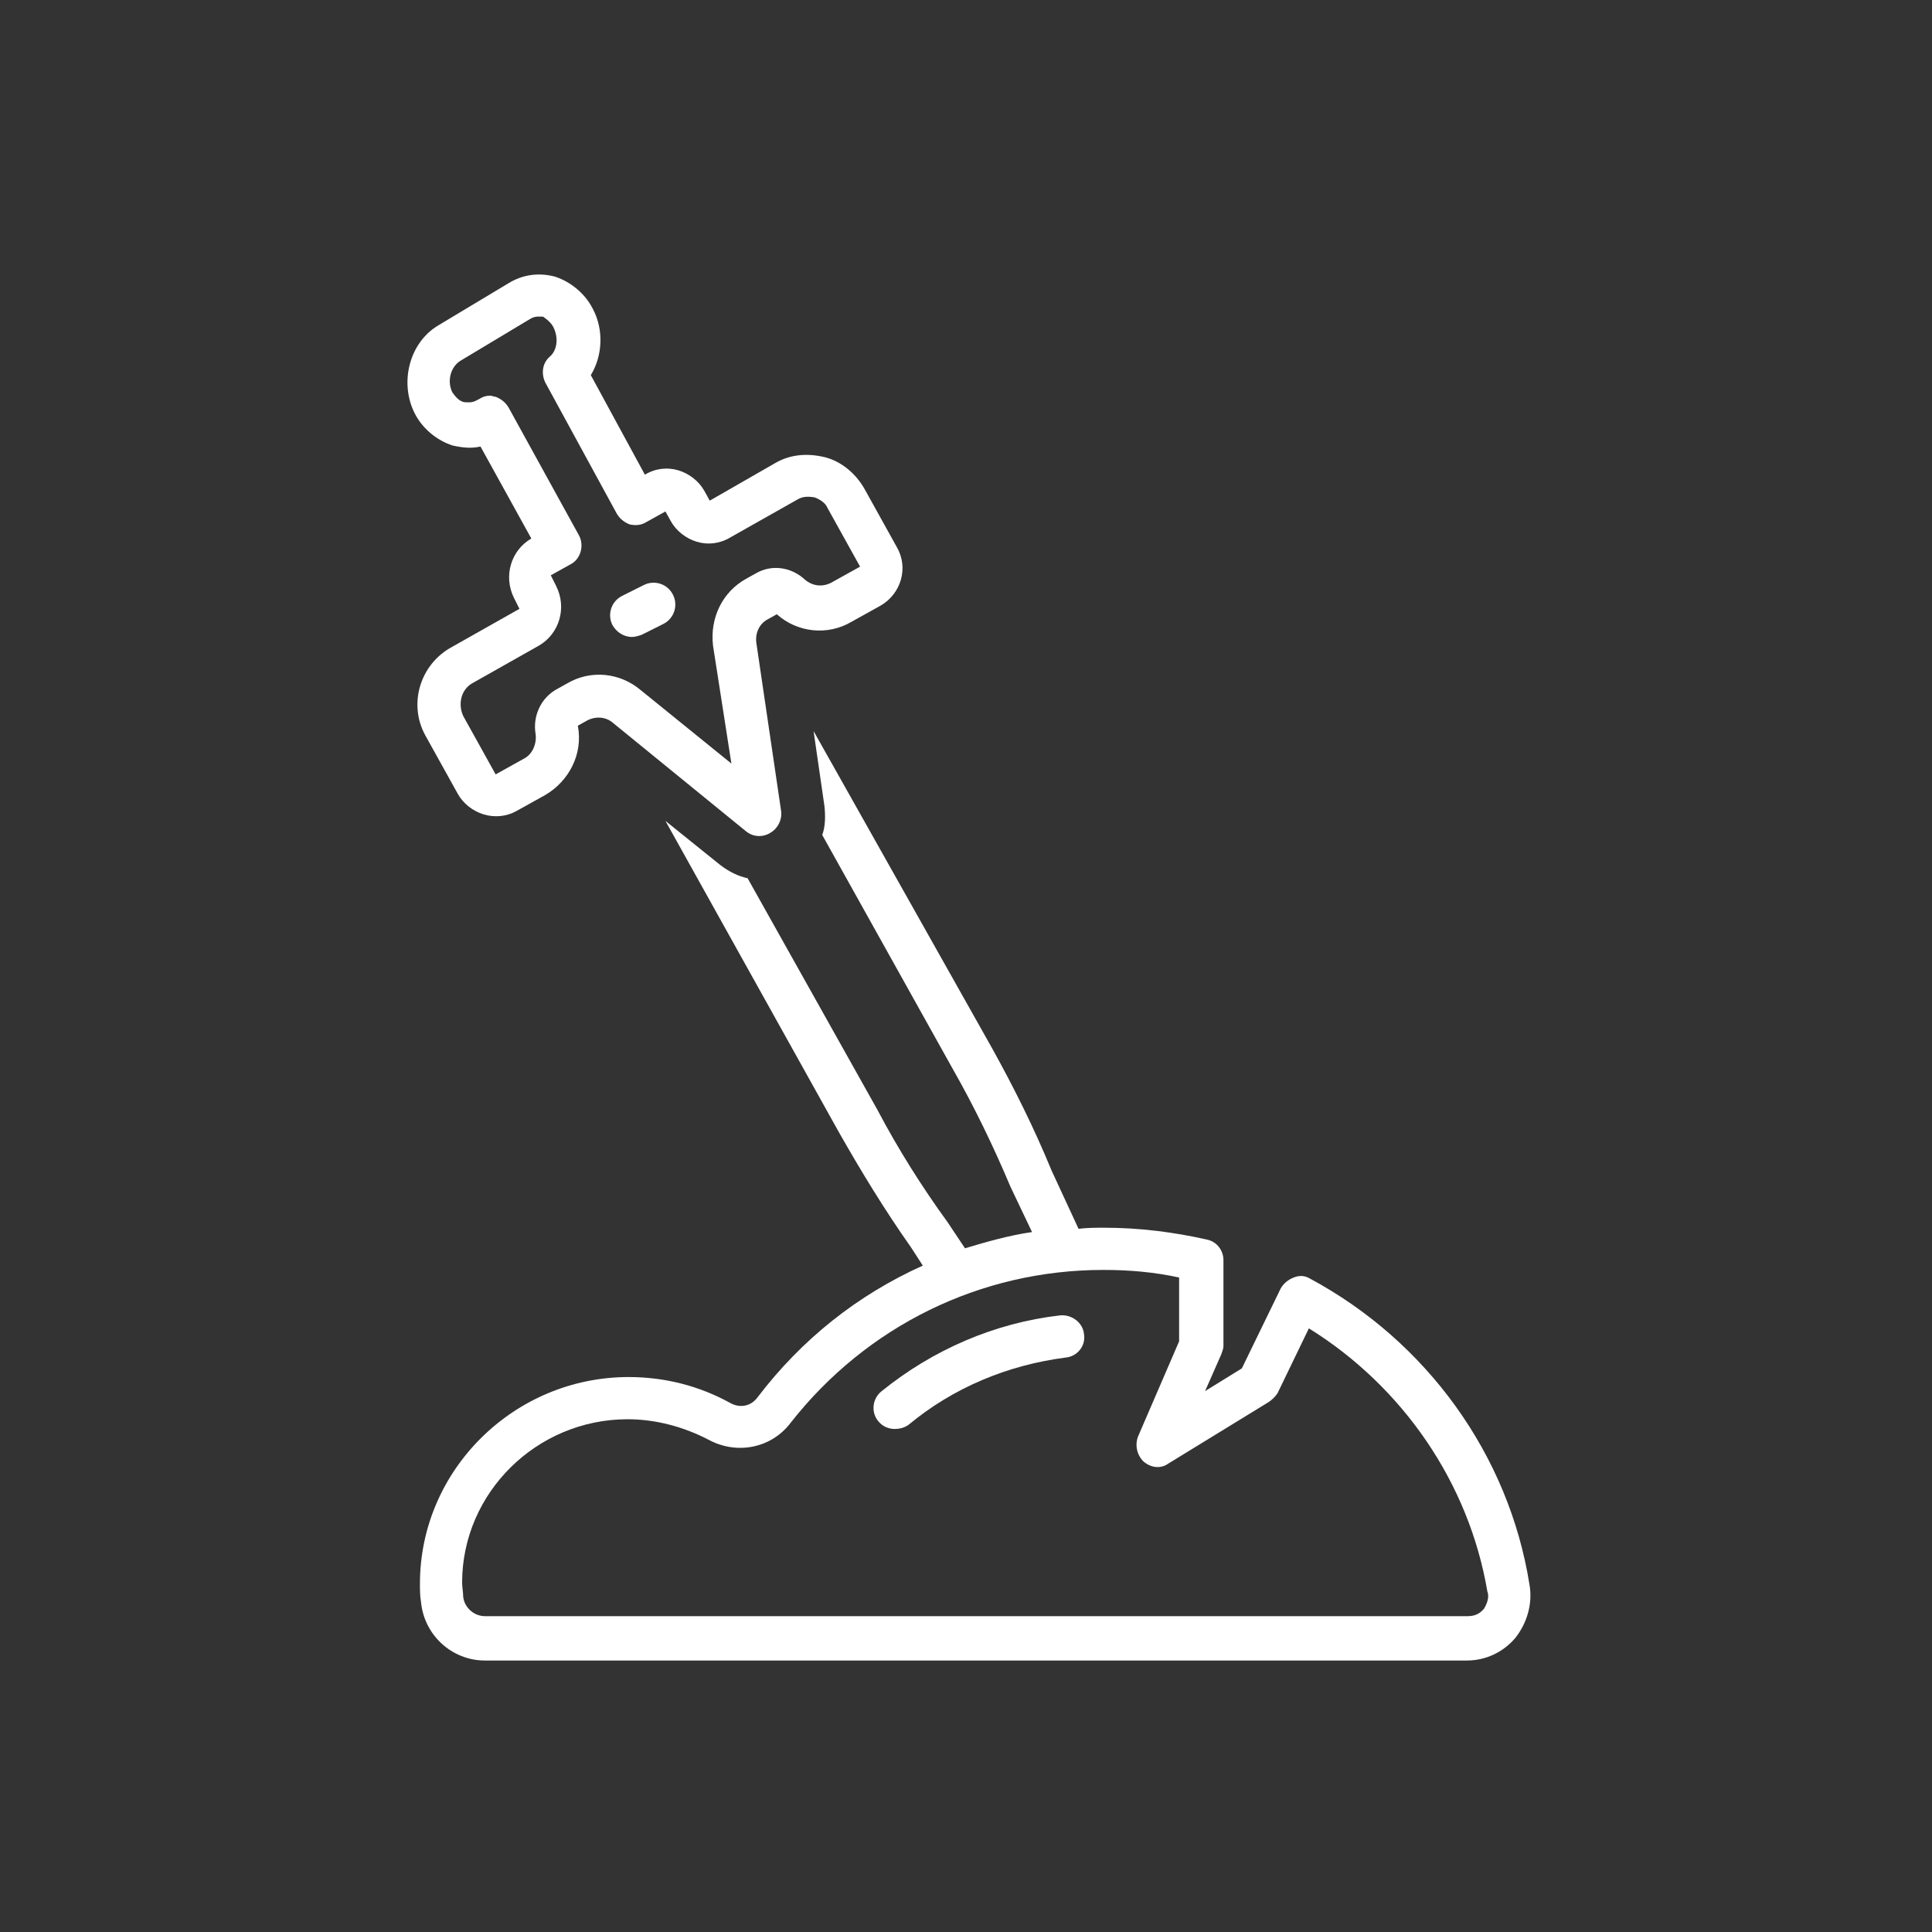
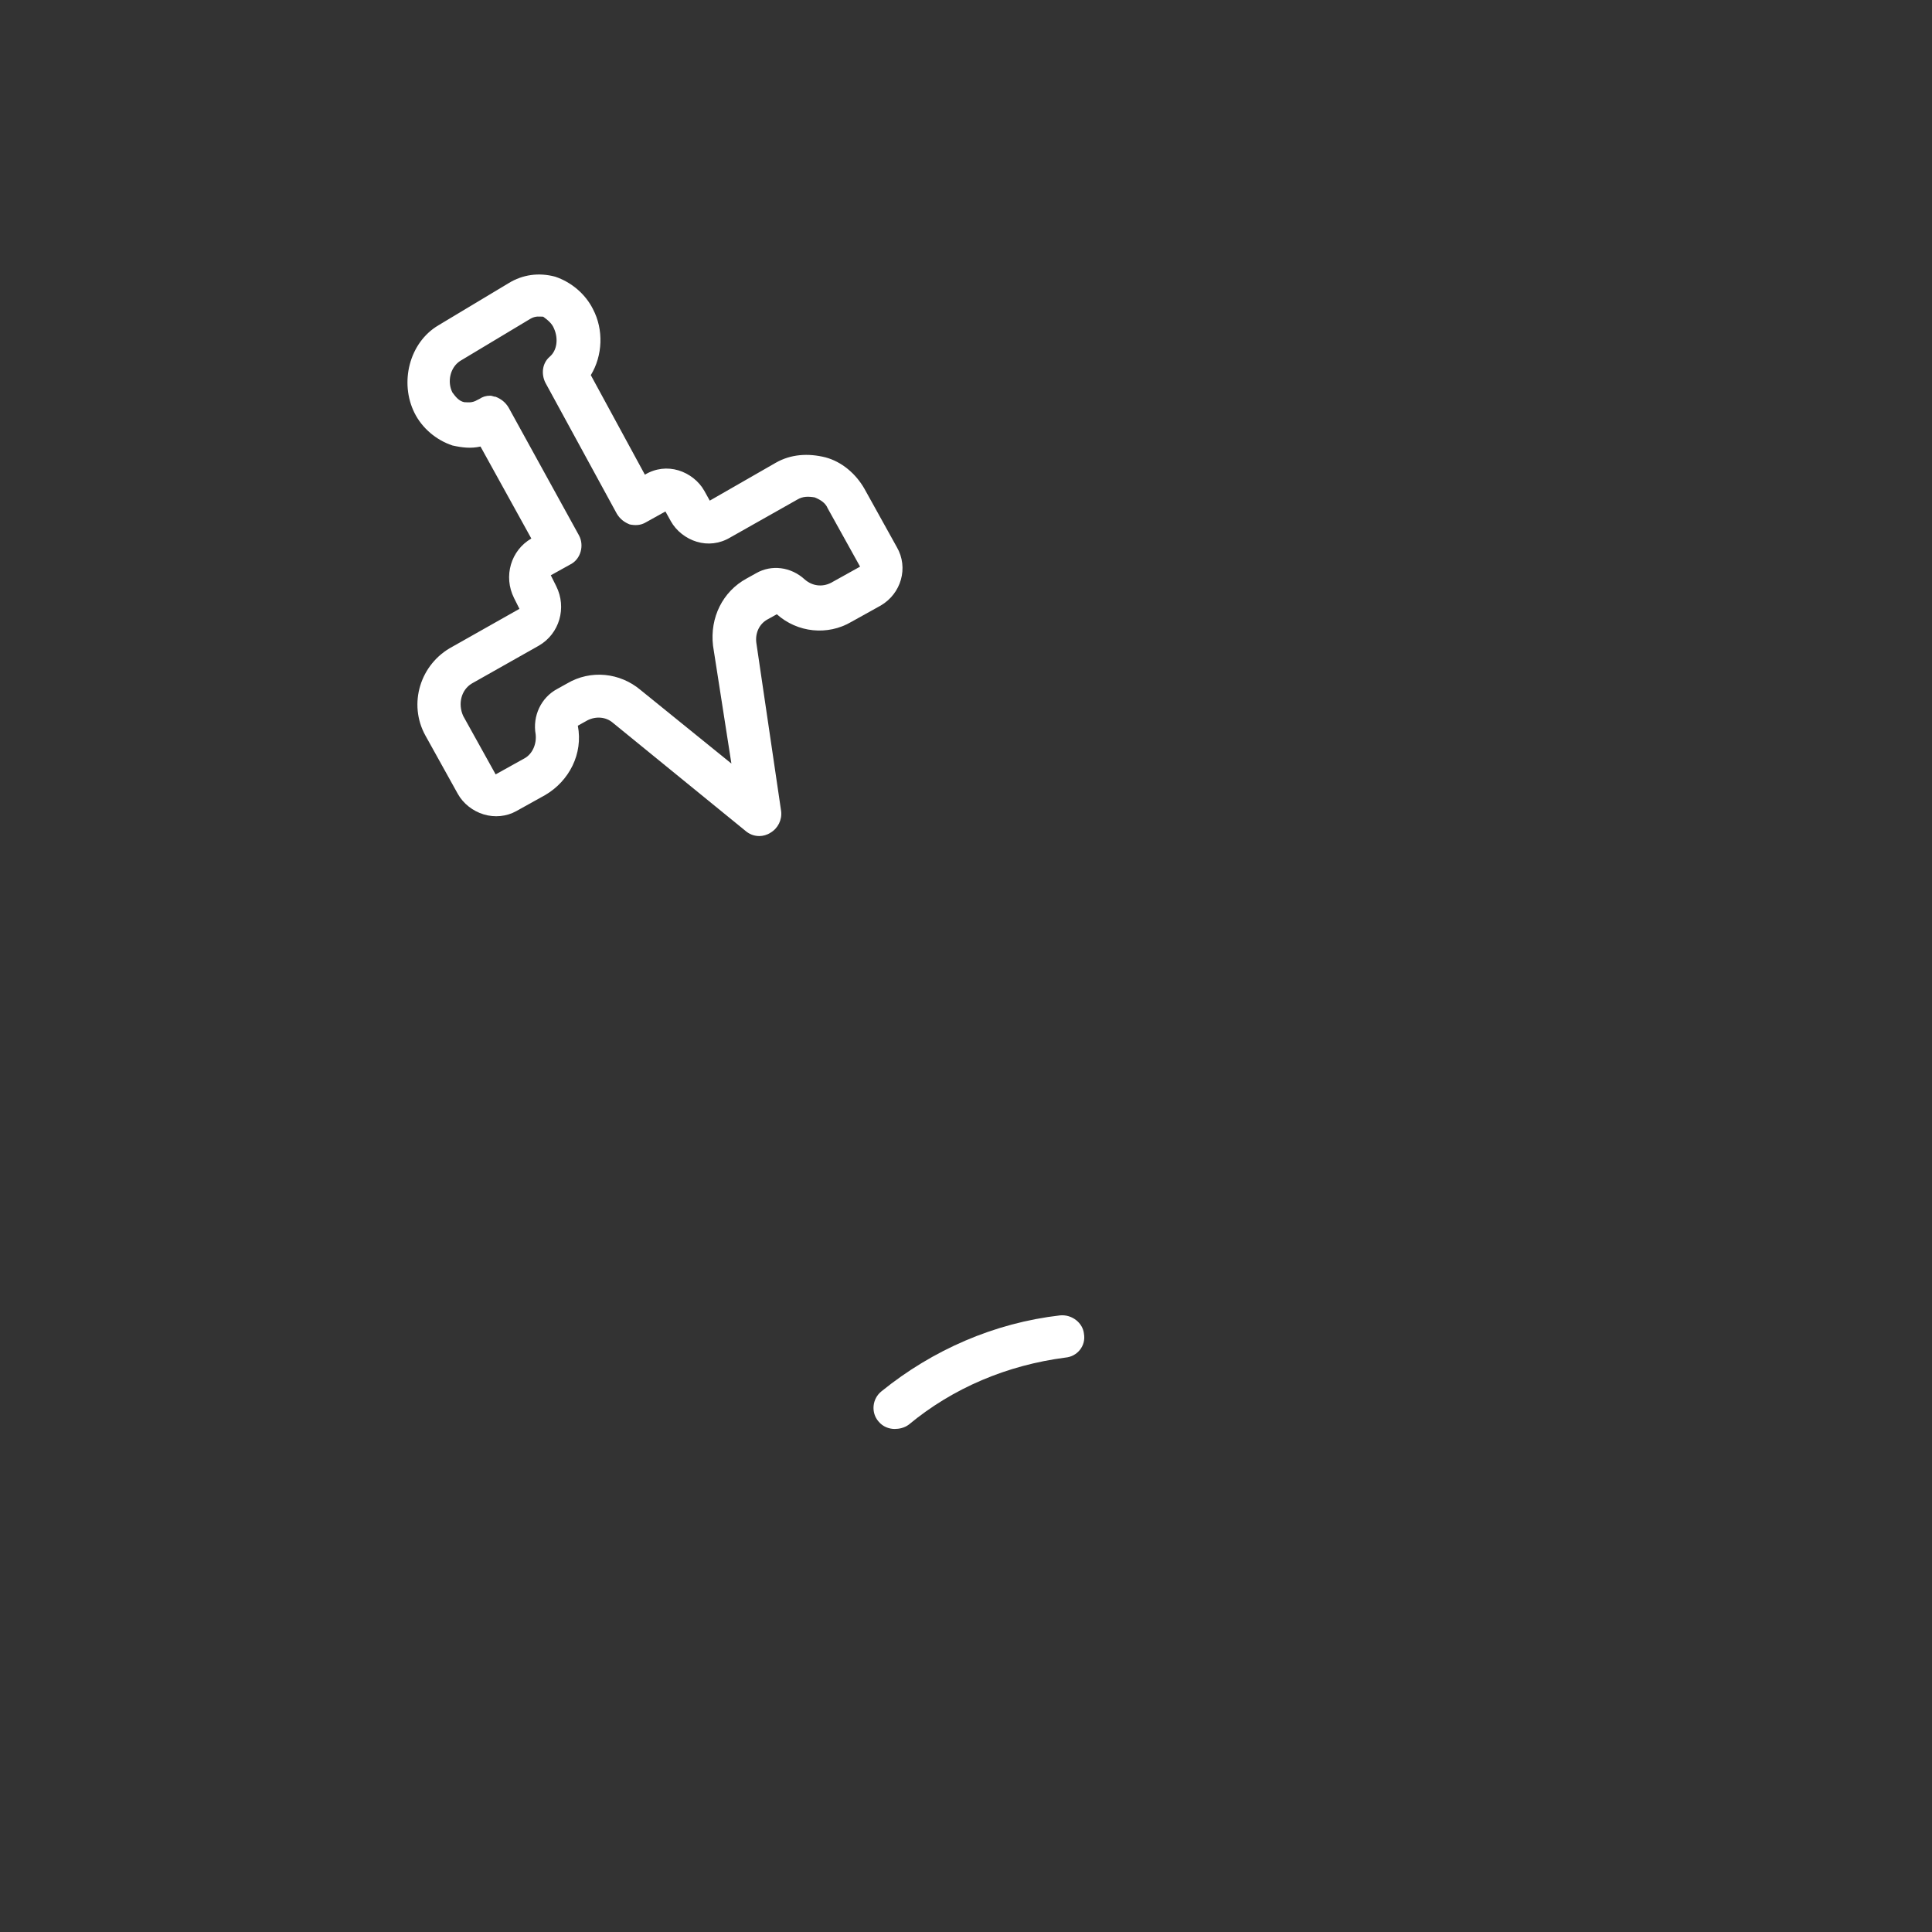
<svg xmlns="http://www.w3.org/2000/svg" width="1080" zoomAndPan="magnify" viewBox="0 0 810 810" height="1080" preserveAspectRatio="xMidYMid meet" version="1.0">
  <rect x="0" y="0" width="810" height="810" fill="#333333" stroke="none" />
  <defs>
    <clipPath id="1b322cb55f">
-       <path d="M 176 306 L 642 306 L 642 696.18 L 176 696.18 Z M 176 306 " clip-rule="nonzero" />
-     </clipPath>
+       </clipPath>
  </defs>
  <path fill="#ffffff" d="M 178.328 308.332 L 191.934 332.828 C 194.199 336.91 198.281 340.086 202.812 341.445 C 207.348 342.809 212.336 342.355 216.414 340.086 L 228.656 333.281 C 238.633 327.383 244.527 316.043 242.258 304.25 L 246.34 301.98 C 249.965 300.168 254.047 300.621 256.77 302.891 L 312.988 348.703 C 314.801 350.066 316.617 350.52 318.43 350.52 C 319.789 350.52 321.602 350.066 322.965 349.16 C 326.137 347.344 327.949 343.715 327.496 340.086 L 317.07 269.32 C 316.617 265.238 318.43 261.609 321.602 259.793 L 325.684 257.527 C 334.297 265.238 346.992 266.598 356.969 260.703 L 369.211 253.898 C 377.824 248.906 381 238.02 376.012 229.402 L 362.41 204.906 C 358.781 198.555 352.887 193.566 346.086 191.75 C 338.832 189.938 331.578 190.391 325.23 194.02 L 297.574 209.895 L 295.305 205.812 C 293.039 201.73 288.957 198.555 284.426 197.195 C 279.891 195.832 274.902 196.289 270.371 199.008 L 247.699 157.277 C 252.688 149.109 253.141 138.223 248.605 129.605 C 245.434 123.254 239.539 118.266 232.738 115.996 C 225.938 114.18 219.137 115.09 213.242 118.719 L 183.77 136.41 C 171.527 143.668 167.449 160.449 173.797 173.152 C 176.969 179.504 182.863 184.492 189.664 186.762 C 193.746 187.668 197.371 188.121 201.453 187.215 L 222.762 225.773 C 214.148 230.762 210.973 241.648 215.508 250.723 L 217.777 255.258 L 189.664 271.137 C 176.062 278.395 171.074 295.176 178.328 308.332 Z M 197.824 286.559 L 225.938 270.68 C 234.551 265.691 237.727 254.805 233.191 245.73 L 230.926 241.195 L 239.086 236.66 C 243.621 234.391 244.98 228.496 242.711 224.41 L 213.242 170.883 C 211.883 168.617 210.066 167.254 207.801 166.348 C 206.895 166.348 206.441 165.895 205.535 165.895 C 203.719 165.895 202.359 166.348 201 167.254 L 200.094 167.707 C 197.824 169.07 196.012 168.617 194.652 168.617 C 192.387 168.164 191.023 166.348 189.664 164.535 C 187.398 159.996 188.758 154.102 192.84 151.379 L 222.309 133.688 C 224.578 132.324 226.391 132.781 227.75 132.781 C 229.562 134.141 231.379 135.5 232.285 137.77 C 234.098 141.852 233.645 146.844 230.469 149.562 C 227.297 152.285 226.844 156.82 228.656 160.449 L 258.582 215.34 C 259.941 217.609 261.754 218.969 264.023 219.875 C 266.289 220.328 268.555 220.328 270.824 218.969 L 278.984 214.434 L 281.25 218.516 C 283.52 222.598 287.598 225.773 292.133 227.133 C 296.668 228.496 301.652 228.039 306.188 225.32 L 334.297 209.441 C 336.566 208.082 338.832 208.082 341.555 208.535 C 343.82 209.441 346.086 210.805 346.992 213.07 L 360.594 237.566 L 348.355 244.371 C 344.727 246.188 340.645 245.73 337.473 243.012 C 331.578 237.566 323.418 236.66 317.07 240.289 L 312.988 242.559 C 303.016 248 297.574 258.887 298.934 270.68 L 306.641 320.125 L 268.555 289.281 C 259.941 282.023 247.699 280.66 237.727 286.559 L 233.645 288.828 C 226.844 292.457 223.215 300.168 224.578 307.879 C 225.031 311.961 223.215 316.043 220.043 317.859 L 207.801 324.664 L 194.199 300.168 C 191.934 295.176 193.293 289.281 197.824 286.559 Z M 197.824 286.559 " fill-opacity="1" fill-rule="nonzero" />
  <g clip-path="url(#1b322cb55f)">
    <path fill="#ffffff" d="M 549.207 536.051 C 546.941 534.691 544.676 534.691 542.406 535.598 C 540.141 536.504 538.328 537.867 536.969 540.133 L 520.645 573.703 L 505.23 583.23 L 512.031 567.805 C 512.484 566.445 512.938 565.539 512.938 564.176 L 512.938 528.34 C 512.938 524.258 510.215 520.629 506.137 519.723 C 492.082 516.547 477.57 514.73 463.062 514.73 C 459.438 514.73 455.809 514.73 452.184 515.184 L 440.848 490.688 C 433.594 472.996 424.977 455.762 415.91 439.43 L 341.098 306.52 L 345.633 337.816 C 346.086 341.902 346.086 346.438 344.727 350.066 L 399.133 447.594 C 408.203 463.473 416.363 480.258 423.617 497.492 L 432.688 516.547 C 423.164 517.906 413.645 520.629 404.574 523.352 L 397.32 512.465 C 386.438 497.492 376.465 481.617 367.852 465.285 L 313.441 368.211 C 309.363 367.305 305.734 365.488 302.105 362.766 L 278.984 344.168 L 351.527 474.359 C 361.051 491.145 371.023 507.473 381.906 522.898 L 386.895 530.609 C 359.688 542.855 336.113 561.453 317.523 585.949 C 314.801 589.578 310.27 590.488 306.188 588.219 C 293.039 580.961 278.531 577.332 263.57 577.332 C 215.508 577.332 176.062 616.344 176.062 663.973 C 176.062 666.695 176.062 668.965 176.516 671.684 C 177.875 685.746 189.664 696.18 203.266 696.18 L 614.953 696.18 C 623.113 696.18 630.367 692.551 635.355 686.656 C 640.34 680.305 642.609 672.141 641.25 664.426 C 632.633 609.992 598.176 562.363 549.207 536.051 Z M 622.207 674.406 C 620.391 676.676 618.125 677.582 615.406 677.582 L 203.266 677.582 C 198.734 677.582 194.652 673.953 194.199 669.418 C 194.199 667.602 193.746 665.336 193.746 663.52 C 193.746 625.871 225.031 595.023 263.117 595.023 C 274.902 595.023 286.691 598.199 297.121 603.641 C 308.91 609.992 323.418 607.27 331.578 596.383 C 363.316 556.012 410.922 532.422 462.609 532.422 C 473.492 532.422 483.918 533.328 494.348 535.598 L 494.348 562.363 L 477.117 602.281 C 475.758 605.91 476.664 609.992 479.387 612.715 C 482.559 615.438 486.641 615.891 489.812 613.621 L 531.98 587.766 C 533.34 586.859 534.699 585.496 535.605 584.137 L 548.754 556.918 C 588.199 581.414 615.859 621.785 623.566 667.148 C 624.473 669.418 623.566 672.141 622.207 674.406 Z M 622.207 674.406 " fill-opacity="1" fill-rule="nonzero" />
  </g>
-   <path fill="#ffffff" d="M 444.473 551.477 C 416.816 554.648 390.973 565.992 369.664 583.23 C 365.582 586.402 365.129 592.301 368.305 595.93 C 370.117 598.199 372.836 599.105 375.105 599.105 C 376.918 599.105 379.184 598.652 381 597.289 C 399.586 581.867 422.258 572.34 446.742 569.168 C 451.727 568.711 455.355 564.176 454.449 559.188 C 453.996 554.648 449.461 551.02 444.473 551.477 Z M 444.473 551.477 " fill-opacity="1" fill-rule="nonzero" />
-   <path fill="#ffffff" d="M 264.93 267.051 C 266.289 267.051 267.648 266.598 269.008 266.145 L 278.078 261.609 C 282.609 259.34 284.426 253.898 282.156 249.359 C 279.891 244.824 274.449 243.012 269.918 245.277 L 260.848 249.816 C 256.312 252.082 254.5 257.527 256.77 262.062 C 258.582 265.238 261.754 267.051 264.93 267.051 Z M 264.93 267.051 " fill-opacity="1" fill-rule="nonzero" />
+   <path fill="#ffffff" d="M 444.473 551.477 C 416.816 554.648 390.973 565.992 369.664 583.23 C 365.582 586.402 365.129 592.301 368.305 595.93 C 370.117 598.199 372.836 599.105 375.105 599.105 C 376.918 599.105 379.184 598.652 381 597.289 C 399.586 581.867 422.258 572.34 446.742 569.168 C 451.727 568.711 455.355 564.176 454.449 559.188 C 453.996 554.648 449.461 551.02 444.473 551.477 M 444.473 551.477 " fill-opacity="1" fill-rule="nonzero" />
</svg>